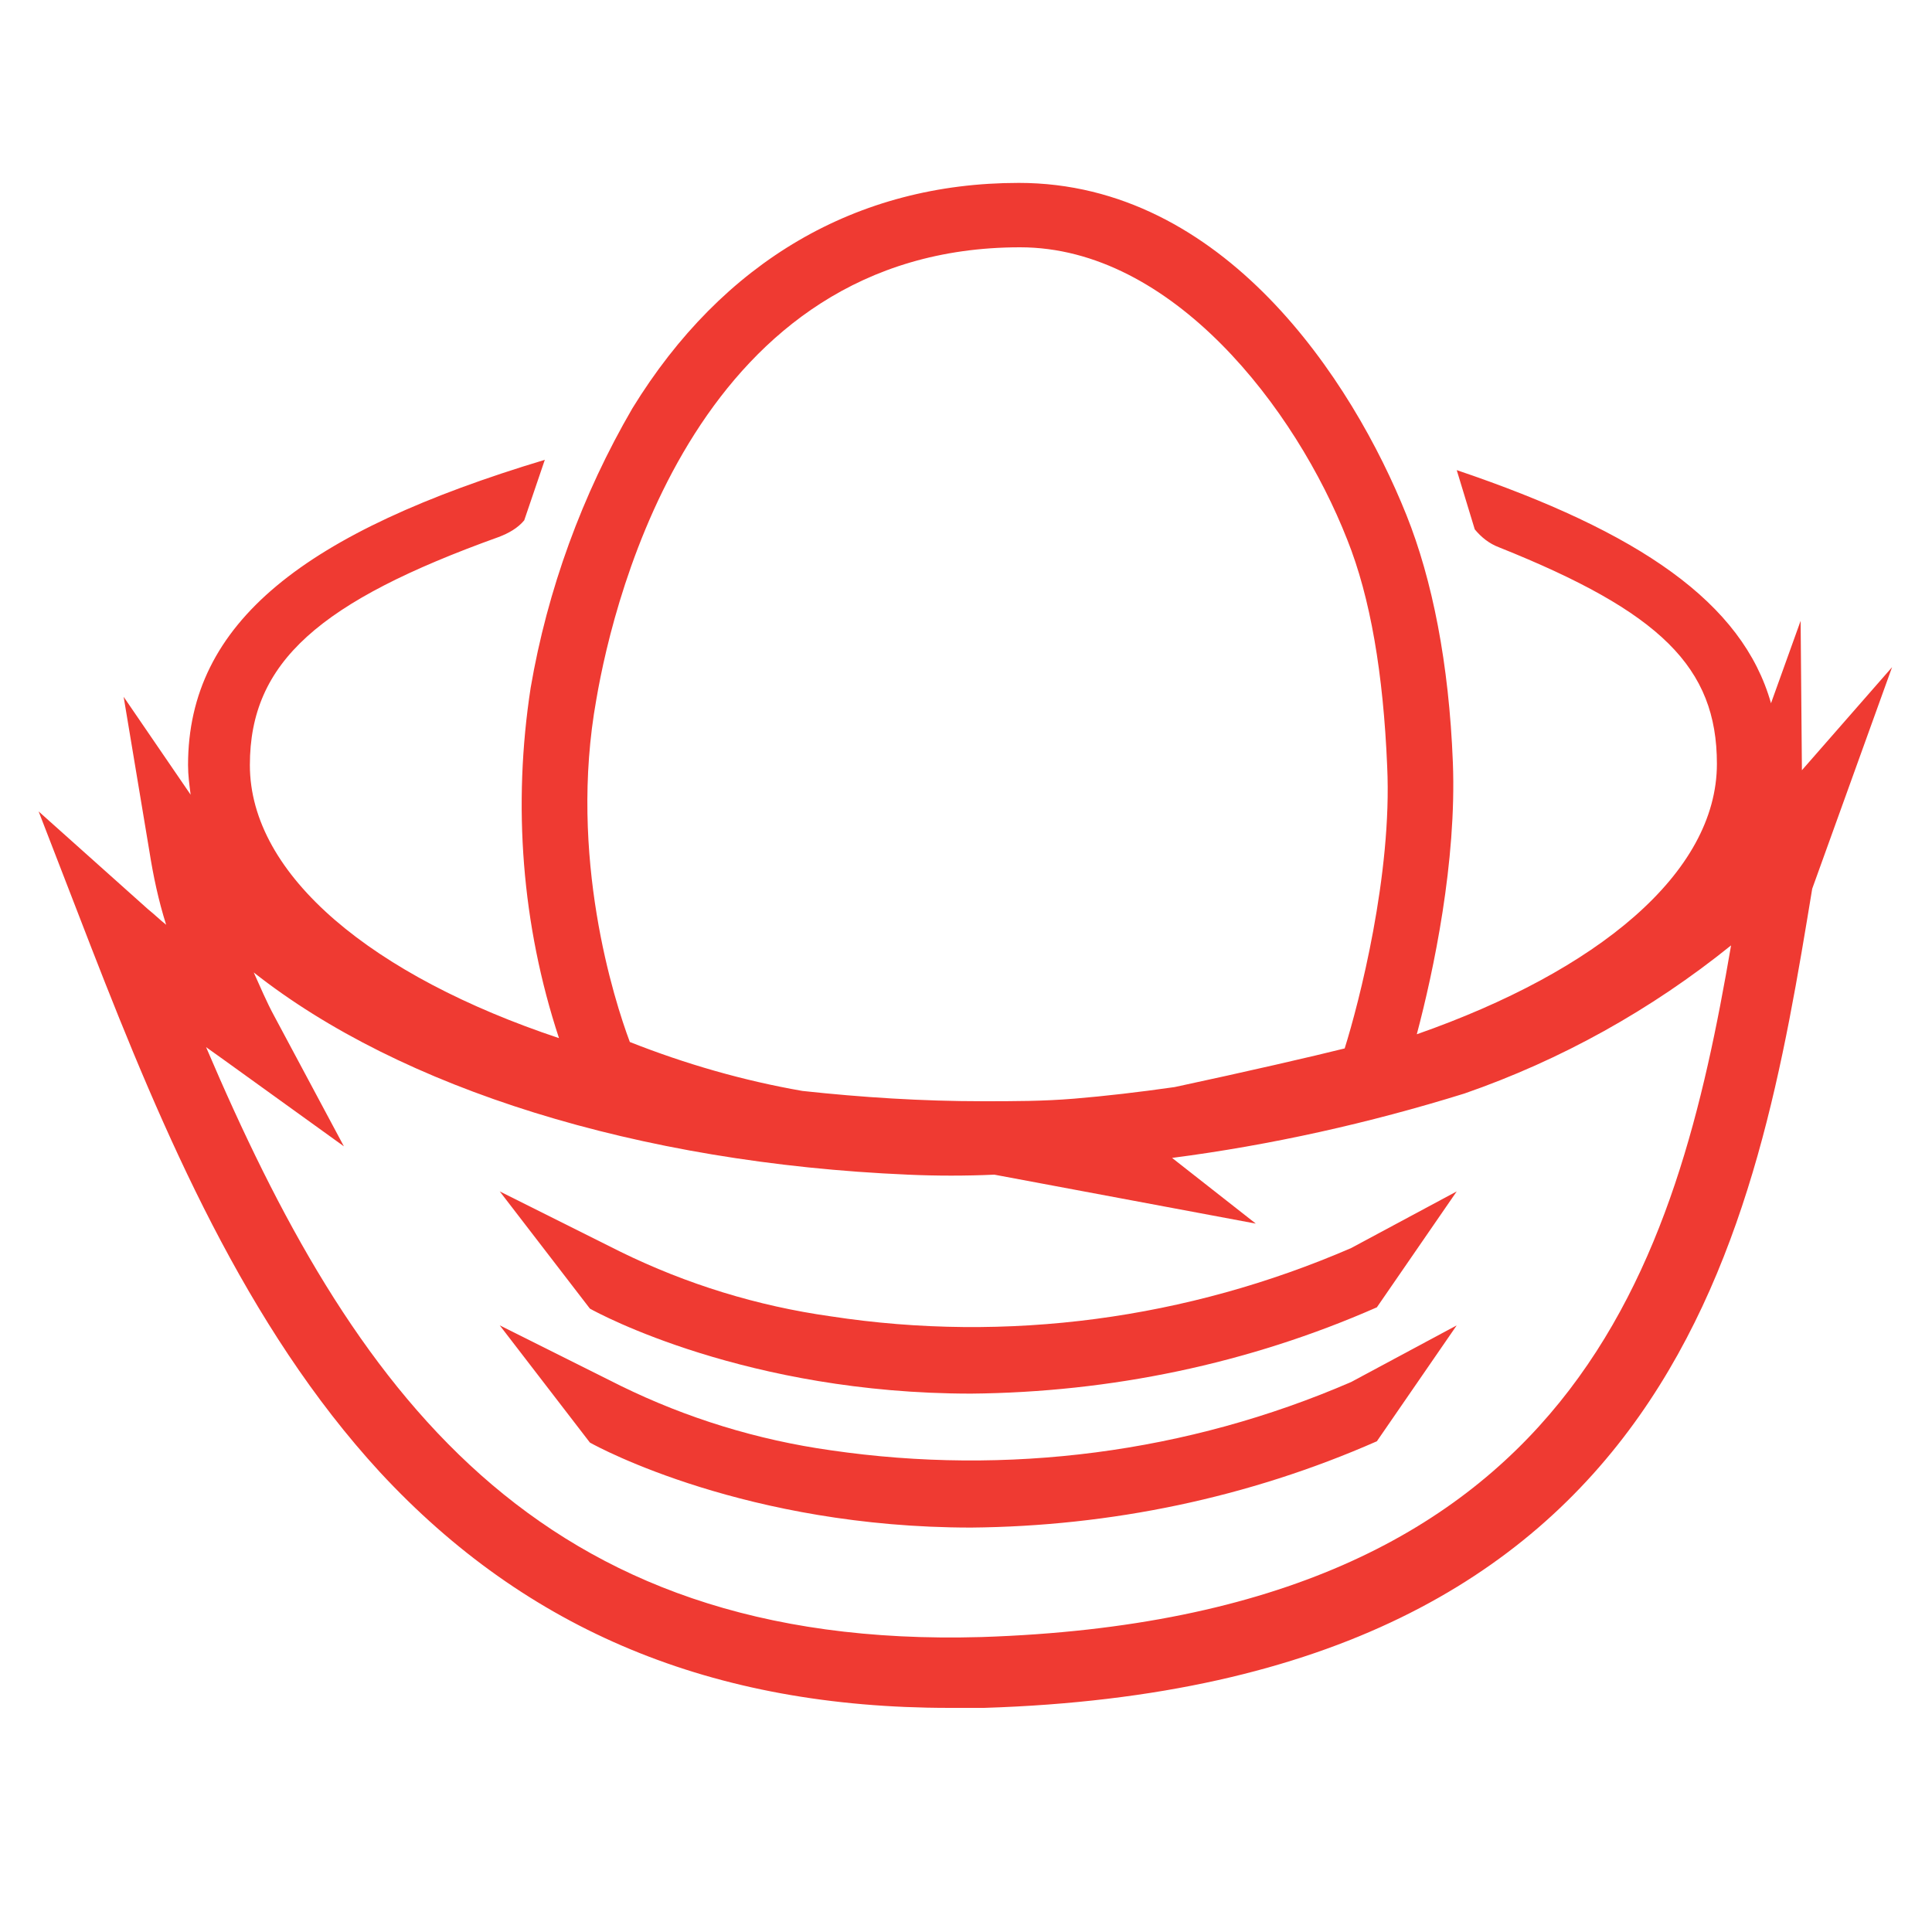
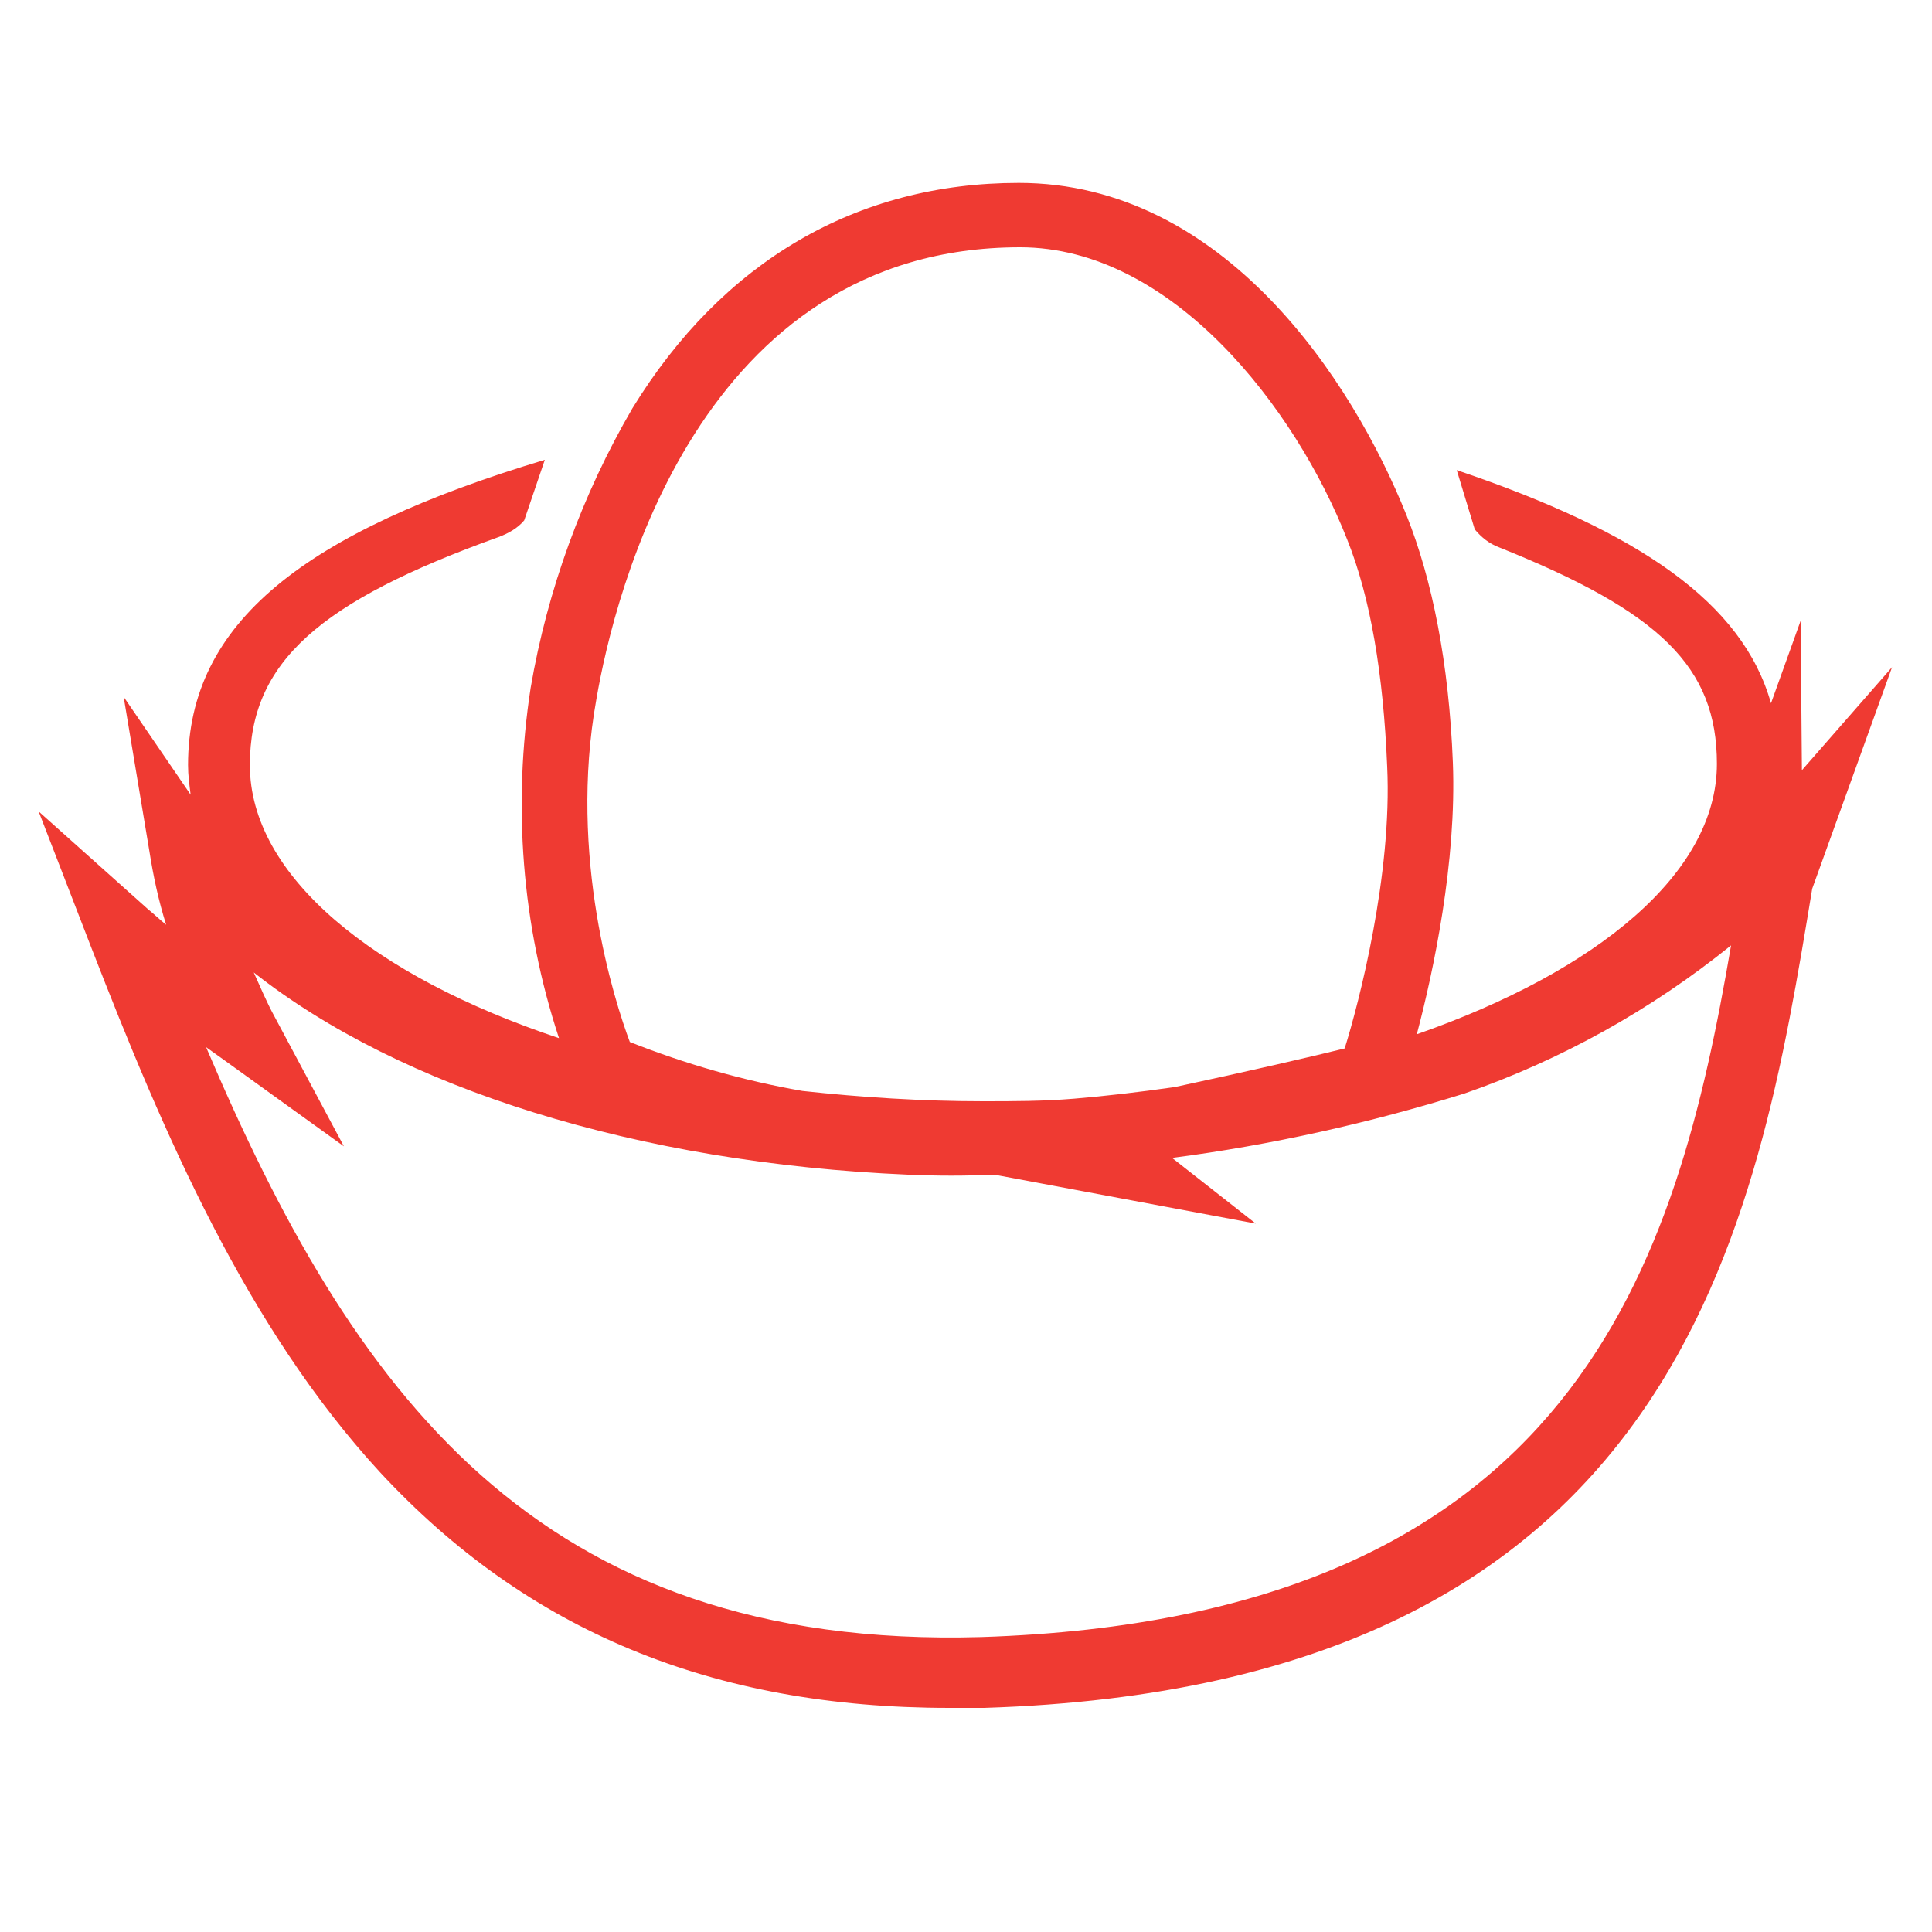
<svg xmlns="http://www.w3.org/2000/svg" version="1.1" id="Layer_1" x="0px" y="0px" viewBox="0 0 150 150" style="enable-background:new 0 0 150 150;" xml:space="preserve">
  <style type="text/css">
	.st0{fill:#EF3A32;}
</style>
  <path class="st0" d="M139.9,59.8l-0.1-11.6l-2.3,6.4c-2.2-7.8-10.2-13.3-24.4-18.1l1.4,4.6c0.5,0.6,1.1,1.1,1.9,1.4  c12.5,5,16.9,9.3,16.9,16.8c0,8.5-9.3,16.1-23.3,21c1.3-4.9,3.1-13.4,2.8-21.1S111.2,45,109.2,40C105,29.5,95,14.2,79.1,14.2  c-12.6,0-23,6.1-30,17.5c-3.9,6.7-6.6,14.1-7.9,21.7c-1.4,9.1-0.7,18.4,2.2,27.2C29,75.8,19.4,68,19.4,59.4c0-8,5.4-12.7,19.3-17.7  c0.8-0.3,1.5-0.7,2-1.3l1.6-4.7c-18.6,5.6-27.7,12.6-27.7,23.7c0,0.8,0.1,1.5,0.2,2.3l-5.2-7.6l2,12c0.3,1.9,0.7,3.8,1.3,5.7  c-0.5-0.4-0.9-0.8-1.4-1.2l-8.5-7.6l4.1,10.6c5.6,14.4,12,29.4,22.4,40.7c11.4,12.3,25.8,18.3,44.2,18.3c0.9,0,1.8,0,2.7,0  c54.2-1.7,60-37.5,64.3-63.6l6.2-17.2L139.9,59.8z M48.9,80.9c-1.2-3.2-4.8-14.4-2.6-26.6c1.4-8.2,8-35.1,32.9-35.1  c11.8,0,21.4,12.5,25.4,22.7c1.8,4.5,2.8,10.4,3.1,17.6c0.4,8.4-2.2,18.4-3.3,21.9c-2.4,0.6-7.6,1.8-13.2,3  c-2.8,0.4-5.4,0.7-7.8,0.9s-4.7,0.2-7.1,0.2c-4.7,0-9.4-0.3-14-0.8C57.7,83.9,53.2,82.6,48.9,80.9z M76.2,127.1  c-34.7,1-48.9-19.3-60.2-45.8l1.4,1l9.3,6.7l-5.4-10.1c-0.6-1.1-1.1-2.3-1.6-3.4c11.4,9,29.8,14.8,50.8,15.7c2.2,0.1,4.5,0.1,6.7,0  L97.5,95L91,89.9c7.7-1,15.3-2.7,22.7-5c7.5-2.6,14.5-6.5,20.7-11.5C130.2,97.9,122.5,125.6,76.2,127.1z" />
-   <path class="st0" d="M64.5,102.2c-5.7-0.8-11.2-2.5-16.3-5l-9.4-4.7l7,9.1c0.7,0.4,12.2,6.6,29.6,6.6c10.8-0.1,21.5-2.3,31.5-6.7  l6.2-9l-8.2,4.4C92.2,102.4,78.2,104.3,64.5,102.2z" />
-   <path class="st0" d="M64.5,112.6c-5.7-0.8-11.2-2.5-16.3-5l-9.4-4.7l7,9.1c0.7,0.4,12.2,6.6,29.6,6.6c10.8-0.1,21.5-2.3,31.5-6.7  l6.2-9l-8.2,4.4C92.2,112.8,78.2,114.6,64.5,112.6z" />
</svg>